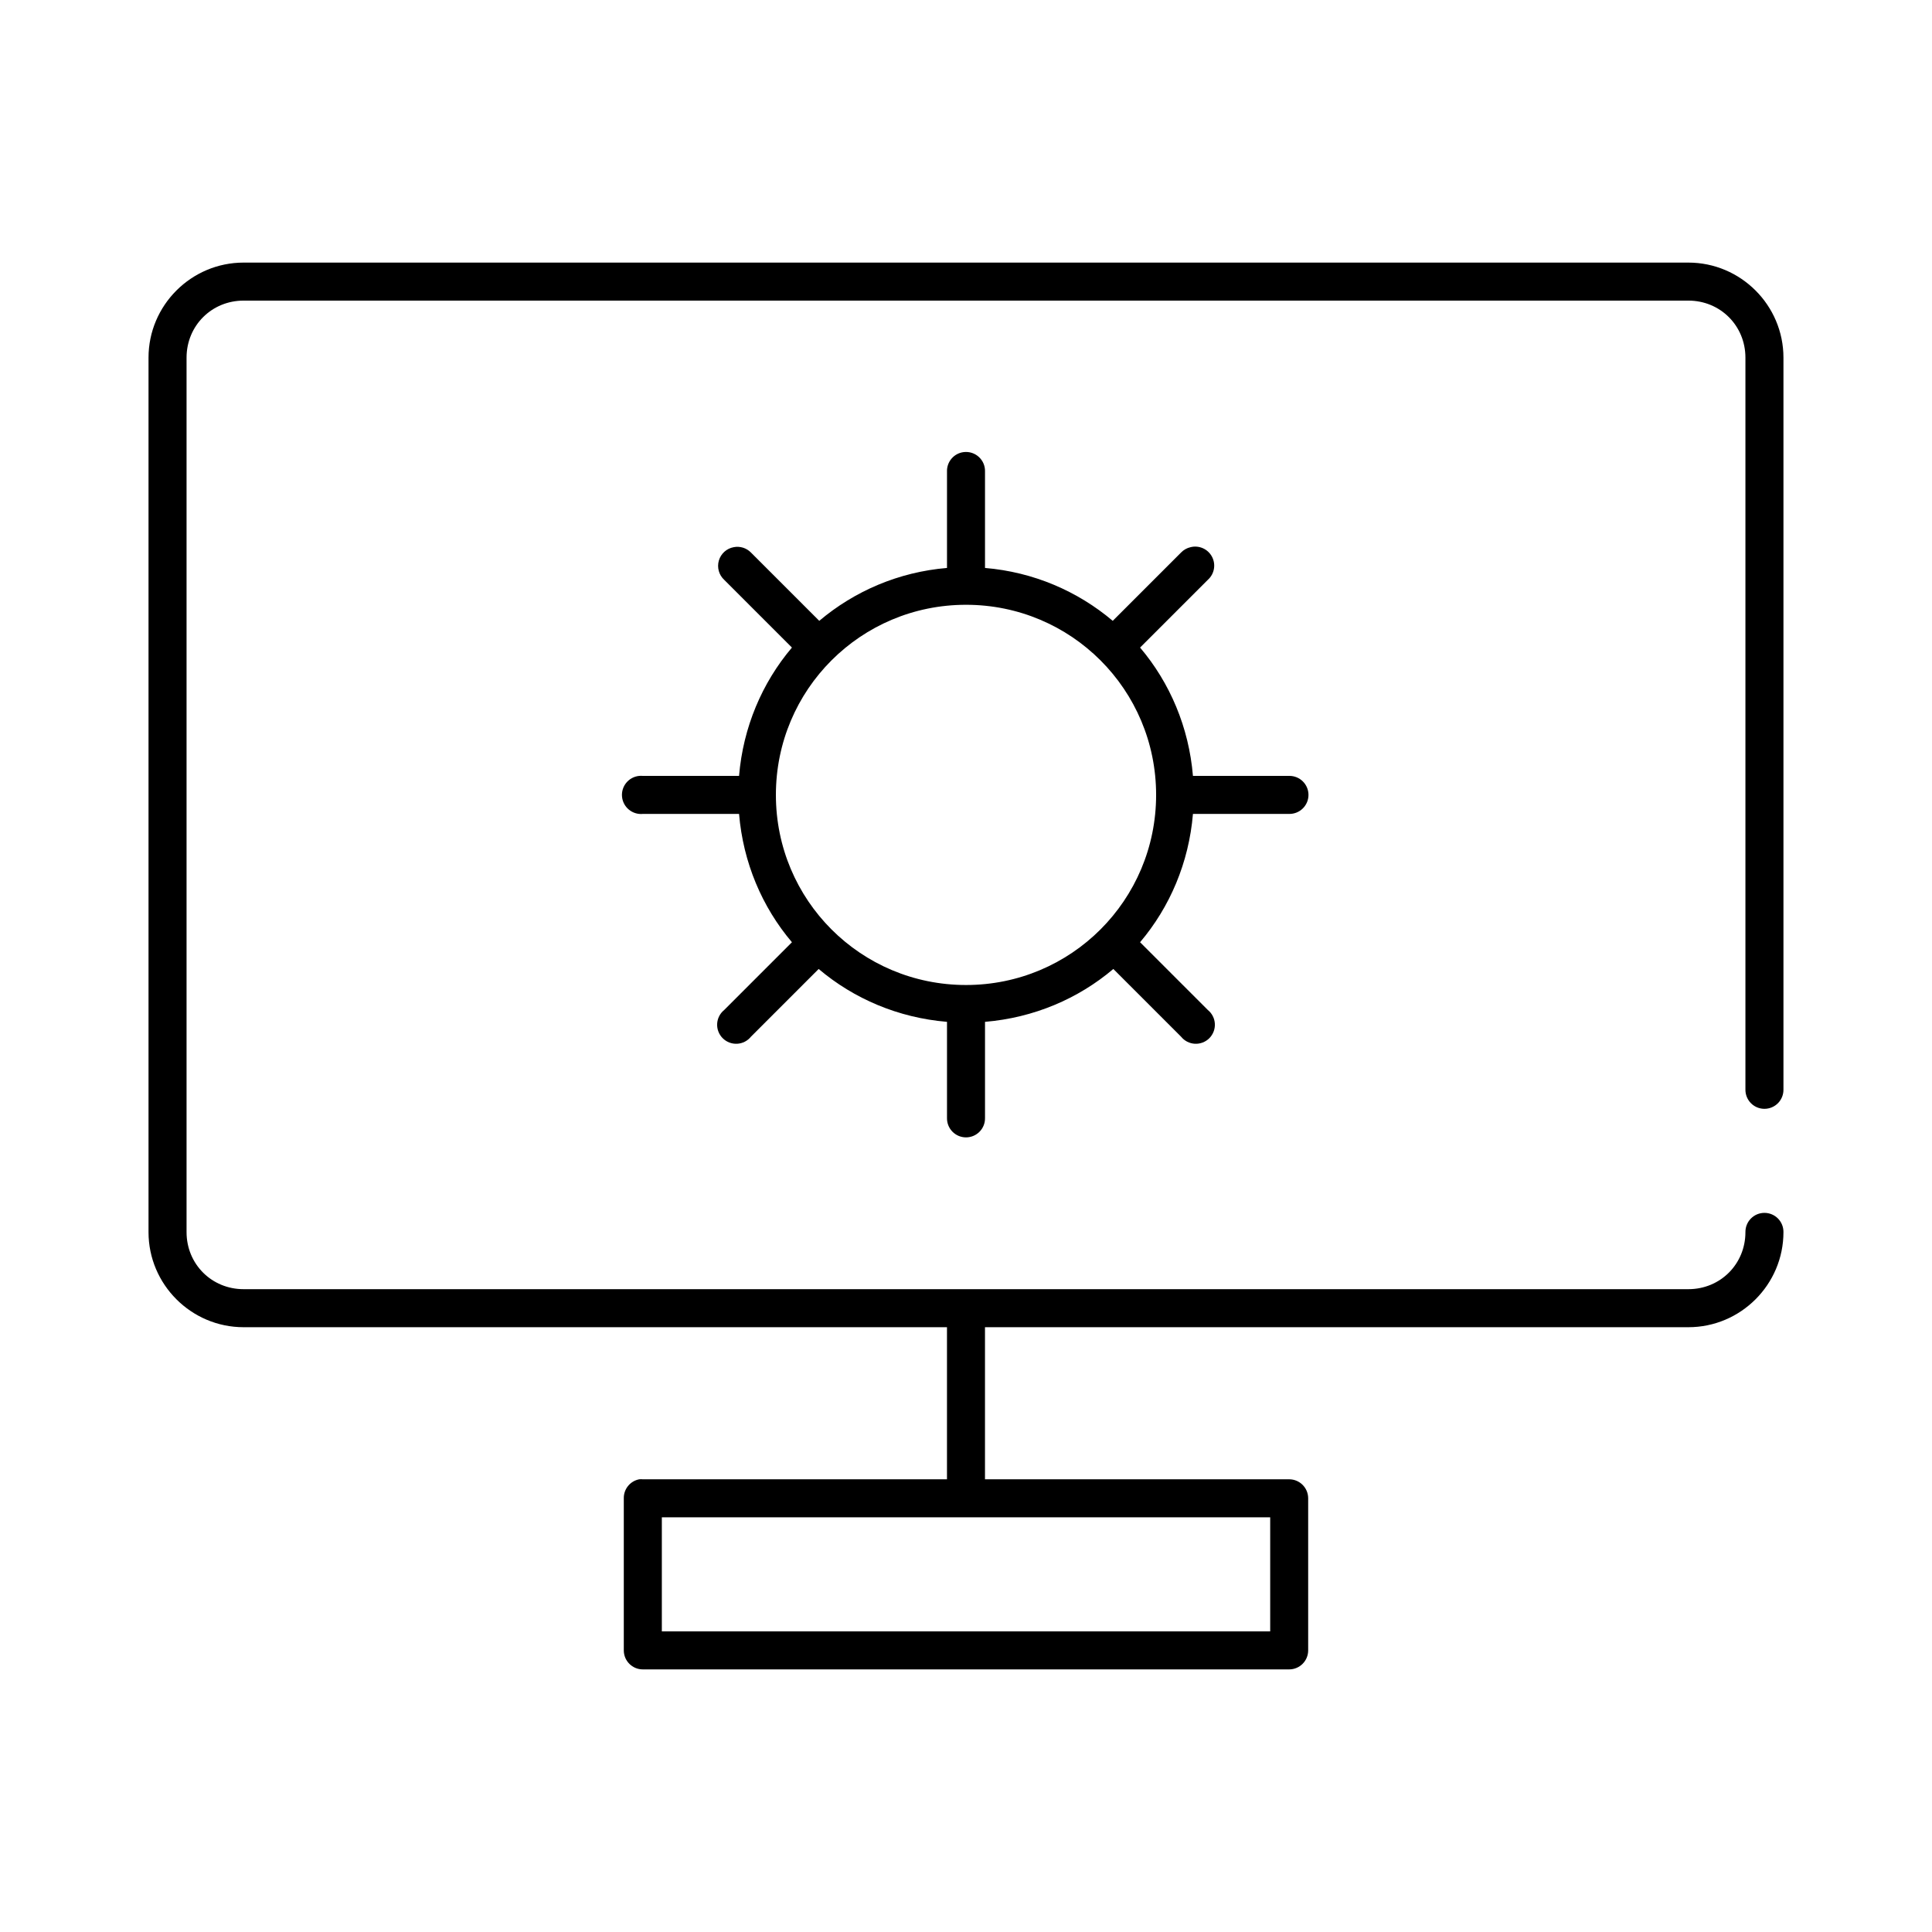
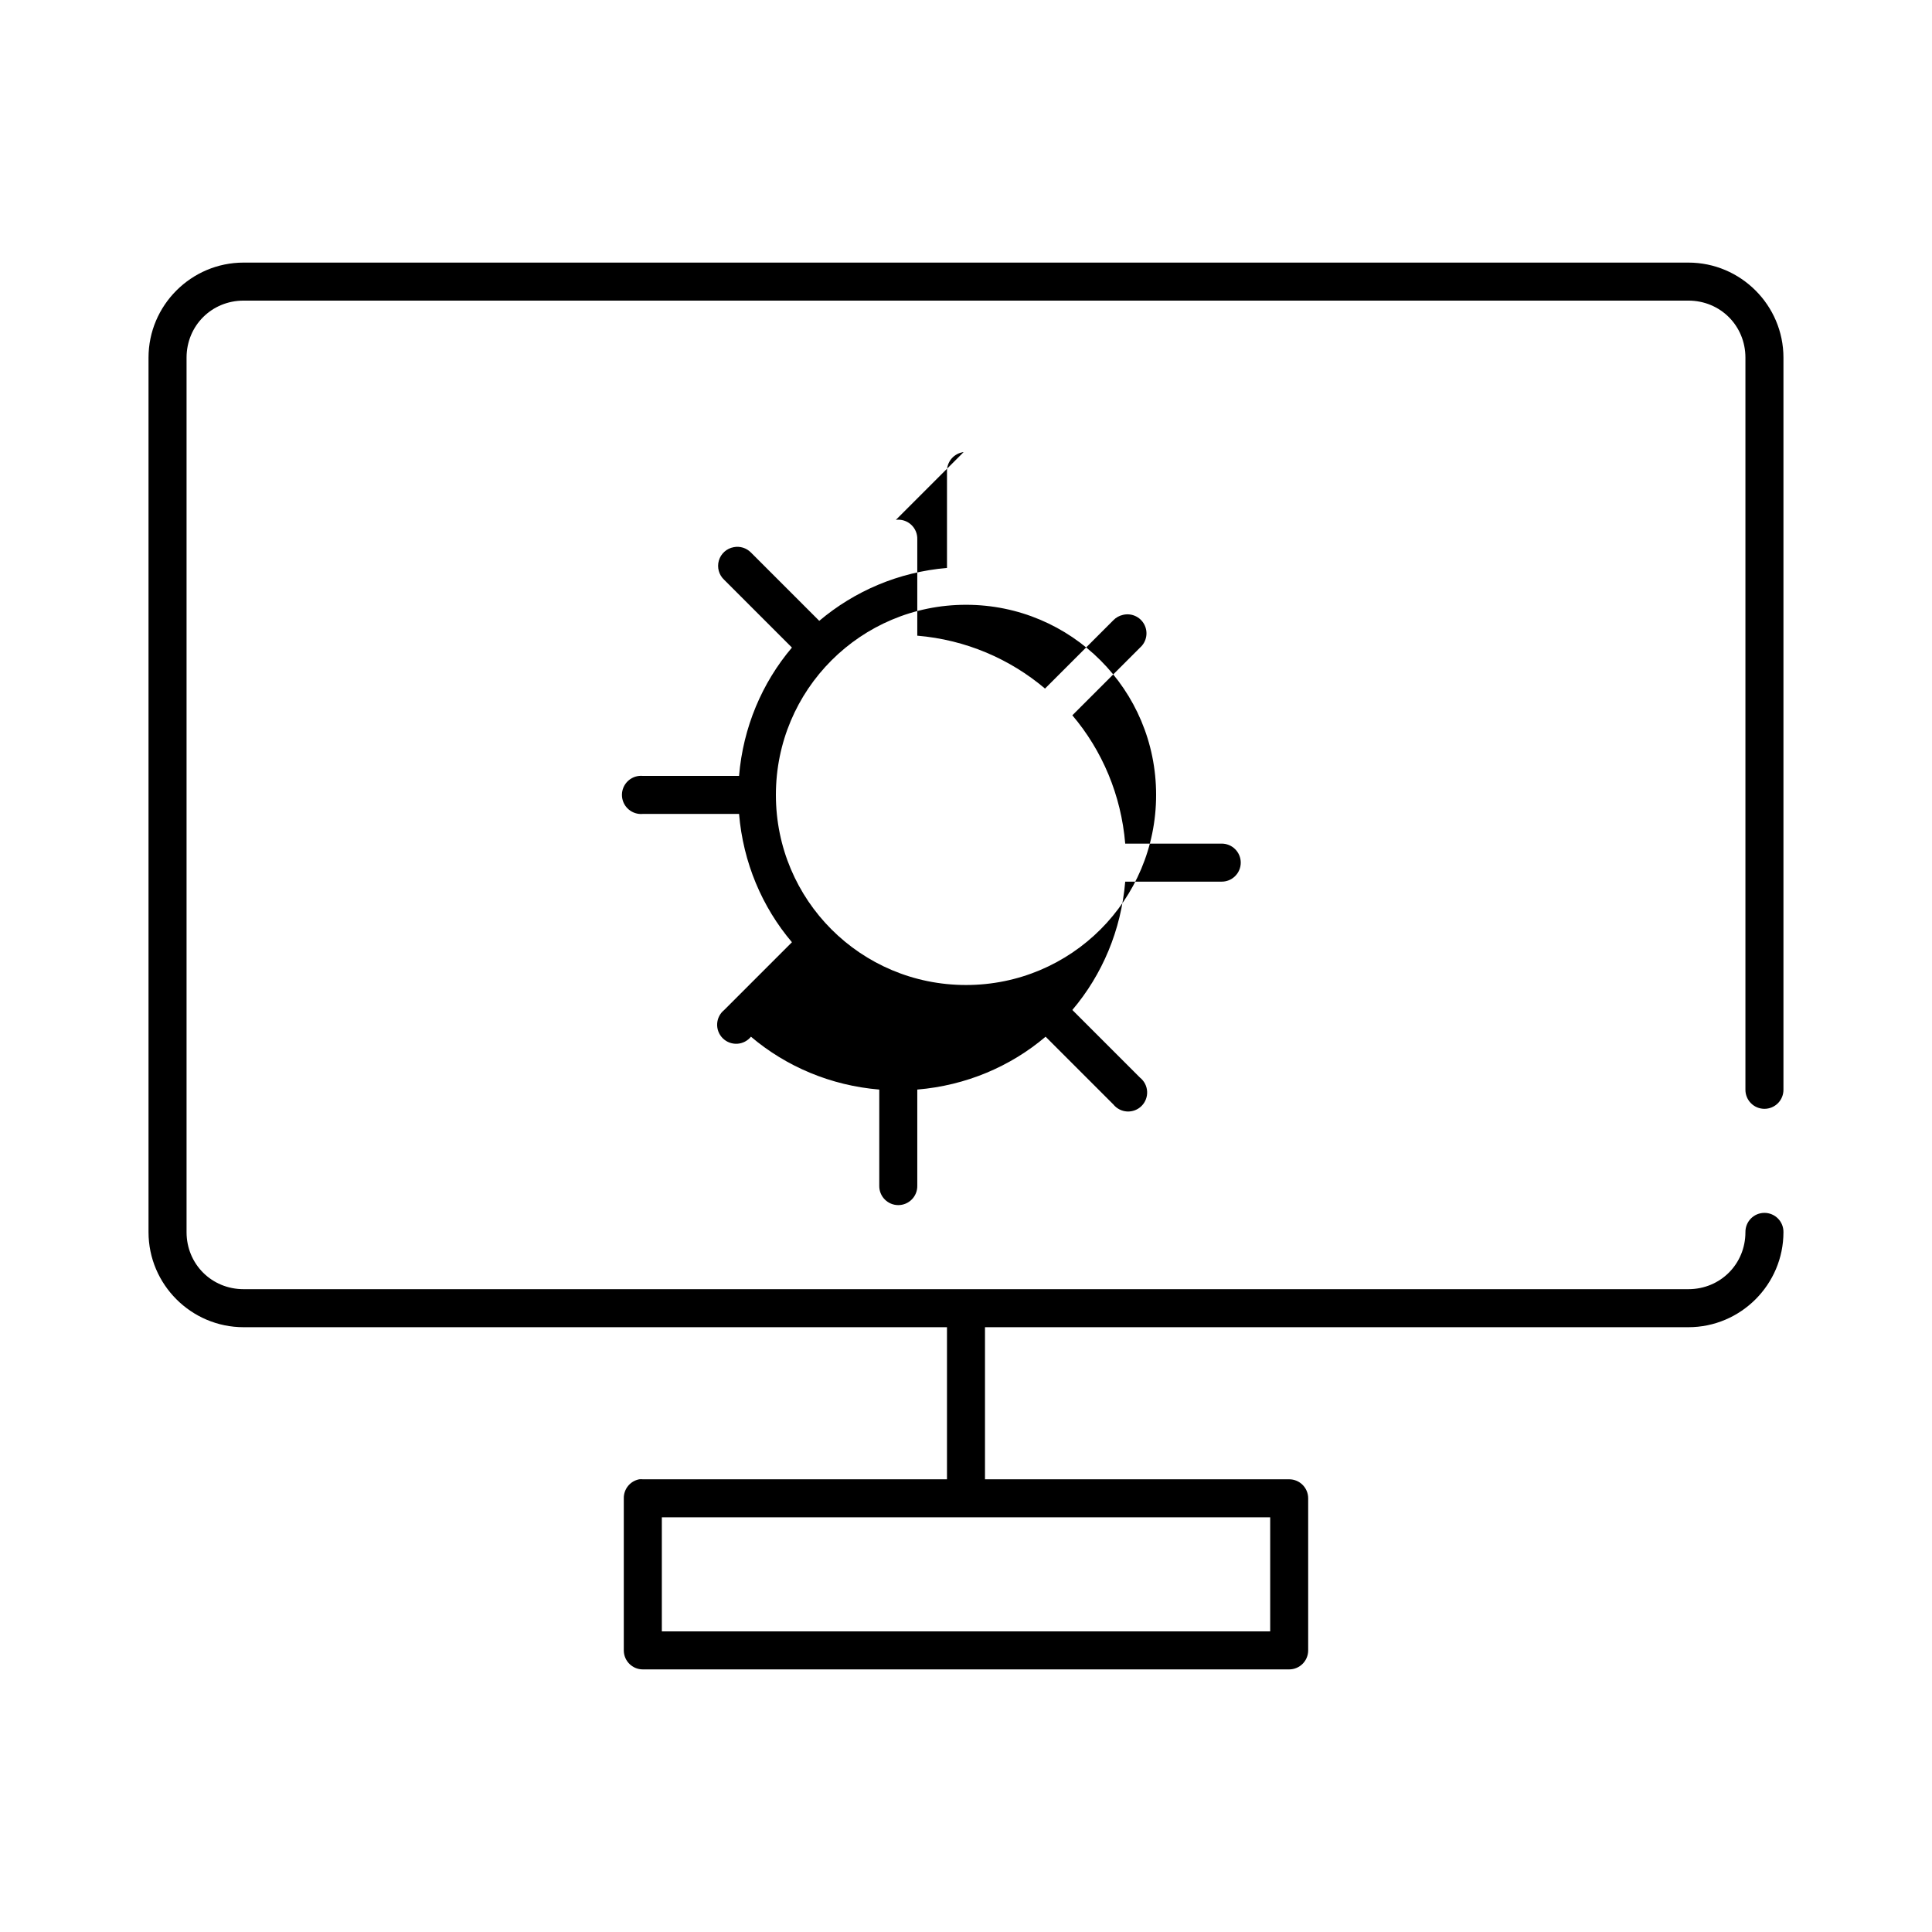
<svg xmlns="http://www.w3.org/2000/svg" fill="#000000" width="800px" height="800px" version="1.1" viewBox="144 144 512 512">
-   <path d="m208.55 213.59c-13.867 0-25.191 11.32-25.191 25.191v231.75c0 13.867 11.324 25.191 25.191 25.191h186.41v40.305h-80.609c-0.316-0.031-0.633-0.031-0.945 0-2.41 0.461-4.137 2.586-4.094 5.039v40.305c0 2.781 2.258 5.035 5.039 5.035h171.29c2.785 0 5.039-2.254 5.039-5.035v-40.305c0-2.785-2.254-5.039-5.039-5.039h-80.609v-40.305h186.41c13.871 0 25.191-11.324 25.191-25.191 0.02-1.348-0.504-2.648-1.449-3.609-0.949-0.961-2.242-1.5-3.59-1.5s-2.641 0.539-3.586 1.5c-0.949 0.961-1.469 2.262-1.453 3.609 0 8.461-6.652 15.113-15.113 15.113h-382.89c-8.461 0-15.113-6.652-15.113-15.113v-231.75c0-8.461 6.652-15.117 15.113-15.117h382.89c8.461 0 15.113 6.656 15.113 15.117v193.96c-0.016 1.348 0.504 2.648 1.453 3.609 0.945 0.961 2.238 1.5 3.586 1.5s2.641-0.539 3.59-1.5c0.945-0.961 1.469-2.262 1.449-3.609v-193.96c0-13.871-11.32-25.191-25.191-25.191zm190.82 50.223c-2.594 0.324-4.508 2.582-4.406 5.195v25.504c-12.84 1.078-24.527 6.144-33.852 14.016l-18.105-18.105c-1.188-1.211-2.902-1.746-4.566-1.418-1.879 0.34-3.402 1.715-3.938 3.551-0.531 1.832 0.016 3.812 1.422 5.109l17.945 17.945c-7.914 9.336-12.934 21.125-14.012 34.008h-25.504c-0.316-0.027-0.633-0.027-0.945 0-2.781 0.262-4.828 2.727-4.566 5.512 0.262 2.781 2.731 4.824 5.512 4.566h25.504c1.078 12.879 6.098 24.668 14.012 34.004l-17.945 17.949c-1.113 0.898-1.797 2.227-1.871 3.652-0.078 1.43 0.457 2.824 1.469 3.836 1.012 1.008 2.402 1.543 3.832 1.469 1.43-0.078 2.758-0.758 3.652-1.871l17.949-17.949c9.336 7.914 21.125 12.934 34.008 14.012v25.508c-0.02 1.348 0.504 2.648 1.449 3.606 0.949 0.961 2.238 1.504 3.59 1.504 1.348 0 2.641-0.543 3.586-1.504 0.949-0.957 1.469-2.258 1.449-3.606v-25.508c12.883-1.078 24.672-6.098 34.008-14.012l17.949 17.949c0.898 1.113 2.227 1.793 3.652 1.871 1.43 0.074 2.824-0.461 3.832-1.469 1.012-1.012 1.547-2.406 1.469-3.836-0.074-1.426-0.754-2.754-1.867-3.652l-17.949-17.949c7.914-9.336 12.934-21.125 14.012-34.004h25.504c1.352 0.016 2.648-0.504 3.609-1.453 0.961-0.945 1.504-2.238 1.504-3.586s-0.543-2.641-1.504-3.59c-0.961-0.945-2.258-1.469-3.609-1.449h-25.504c-1.078-12.883-6.098-24.672-14.012-34.008l17.949-17.945c1.738-1.543 2.199-4.07 1.113-6.125-1.082-2.051-3.43-3.102-5.68-2.535-0.961 0.215-1.836 0.707-2.519 1.418l-18.105 18.105c-9.32-7.871-21.012-12.938-33.852-14.016v-25.504c0.059-1.48-0.535-2.91-1.629-3.91-1.09-1-2.566-1.473-4.039-1.285zm0.633 40.461c27.883 0 50.379 22.496 50.379 50.383 0 27.883-22.496 50.379-50.379 50.379-27.887 0-50.383-22.496-50.383-50.379 0-27.887 22.496-50.383 50.383-50.383zm-80.609 241.83h161.22v30.23h-161.22z" />
+   <path d="m208.55 213.59c-13.867 0-25.191 11.32-25.191 25.191v231.75c0 13.867 11.324 25.191 25.191 25.191h186.41v40.305h-80.609c-0.316-0.031-0.633-0.031-0.945 0-2.41 0.461-4.137 2.586-4.094 5.039v40.305c0 2.781 2.258 5.035 5.039 5.035h171.29c2.785 0 5.039-2.254 5.039-5.035v-40.305c0-2.785-2.254-5.039-5.039-5.039h-80.609v-40.305h186.41c13.871 0 25.191-11.324 25.191-25.191 0.02-1.348-0.504-2.648-1.449-3.609-0.949-0.961-2.242-1.5-3.59-1.5s-2.641 0.539-3.586 1.5c-0.949 0.961-1.469 2.262-1.453 3.609 0 8.461-6.652 15.113-15.113 15.113h-382.89c-8.461 0-15.113-6.652-15.113-15.113v-231.75c0-8.461 6.652-15.117 15.113-15.117h382.89c8.461 0 15.113 6.656 15.113 15.117v193.96c-0.016 1.348 0.504 2.648 1.453 3.609 0.945 0.961 2.238 1.5 3.586 1.5s2.641-0.539 3.59-1.5c0.945-0.961 1.469-2.262 1.449-3.609v-193.96c0-13.871-11.32-25.191-25.191-25.191zm190.82 50.223c-2.594 0.324-4.508 2.582-4.406 5.195v25.504c-12.84 1.078-24.527 6.144-33.852 14.016l-18.105-18.105c-1.188-1.211-2.902-1.746-4.566-1.418-1.879 0.34-3.402 1.715-3.938 3.551-0.531 1.832 0.016 3.812 1.422 5.109l17.945 17.945c-7.914 9.336-12.934 21.125-14.012 34.008h-25.504c-0.316-0.027-0.633-0.027-0.945 0-2.781 0.262-4.828 2.727-4.566 5.512 0.262 2.781 2.731 4.824 5.512 4.566h25.504c1.078 12.879 6.098 24.668 14.012 34.004l-17.945 17.949c-1.113 0.898-1.797 2.227-1.871 3.652-0.078 1.43 0.457 2.824 1.469 3.836 1.012 1.008 2.402 1.543 3.832 1.469 1.43-0.078 2.758-0.758 3.652-1.871c9.336 7.914 21.125 12.934 34.008 14.012v25.508c-0.02 1.348 0.504 2.648 1.449 3.606 0.949 0.961 2.238 1.504 3.59 1.504 1.348 0 2.641-0.543 3.586-1.504 0.949-0.957 1.469-2.258 1.449-3.606v-25.508c12.883-1.078 24.672-6.098 34.008-14.012l17.949 17.949c0.898 1.113 2.227 1.793 3.652 1.871 1.43 0.074 2.824-0.461 3.832-1.469 1.012-1.012 1.547-2.406 1.469-3.836-0.074-1.426-0.754-2.754-1.867-3.652l-17.949-17.949c7.914-9.336 12.934-21.125 14.012-34.004h25.504c1.352 0.016 2.648-0.504 3.609-1.453 0.961-0.945 1.504-2.238 1.504-3.586s-0.543-2.641-1.504-3.59c-0.961-0.945-2.258-1.469-3.609-1.449h-25.504c-1.078-12.883-6.098-24.672-14.012-34.008l17.949-17.945c1.738-1.543 2.199-4.07 1.113-6.125-1.082-2.051-3.43-3.102-5.68-2.535-0.961 0.215-1.836 0.707-2.519 1.418l-18.105 18.105c-9.32-7.871-21.012-12.938-33.852-14.016v-25.504c0.059-1.48-0.535-2.91-1.629-3.91-1.09-1-2.566-1.473-4.039-1.285zm0.633 40.461c27.883 0 50.379 22.496 50.379 50.383 0 27.883-22.496 50.379-50.379 50.379-27.887 0-50.383-22.496-50.383-50.379 0-27.887 22.496-50.383 50.383-50.383zm-80.609 241.83h161.22v30.23h-161.22z" />
</svg>